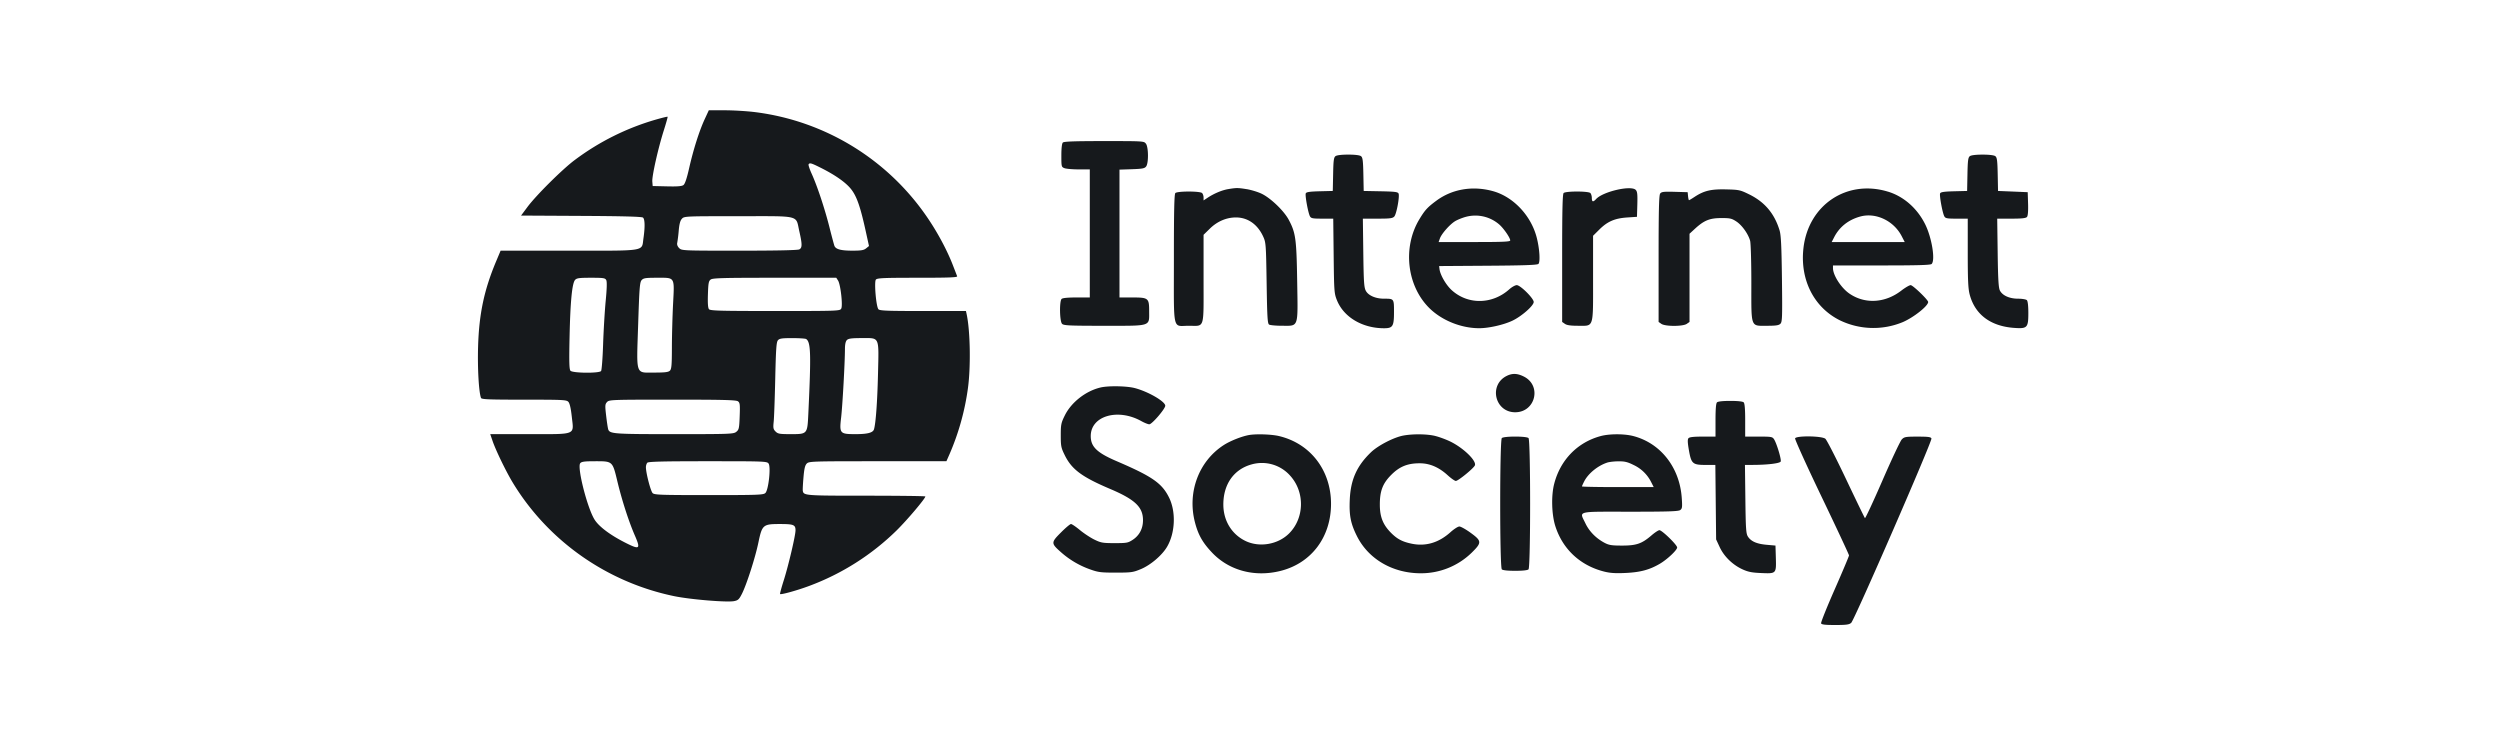
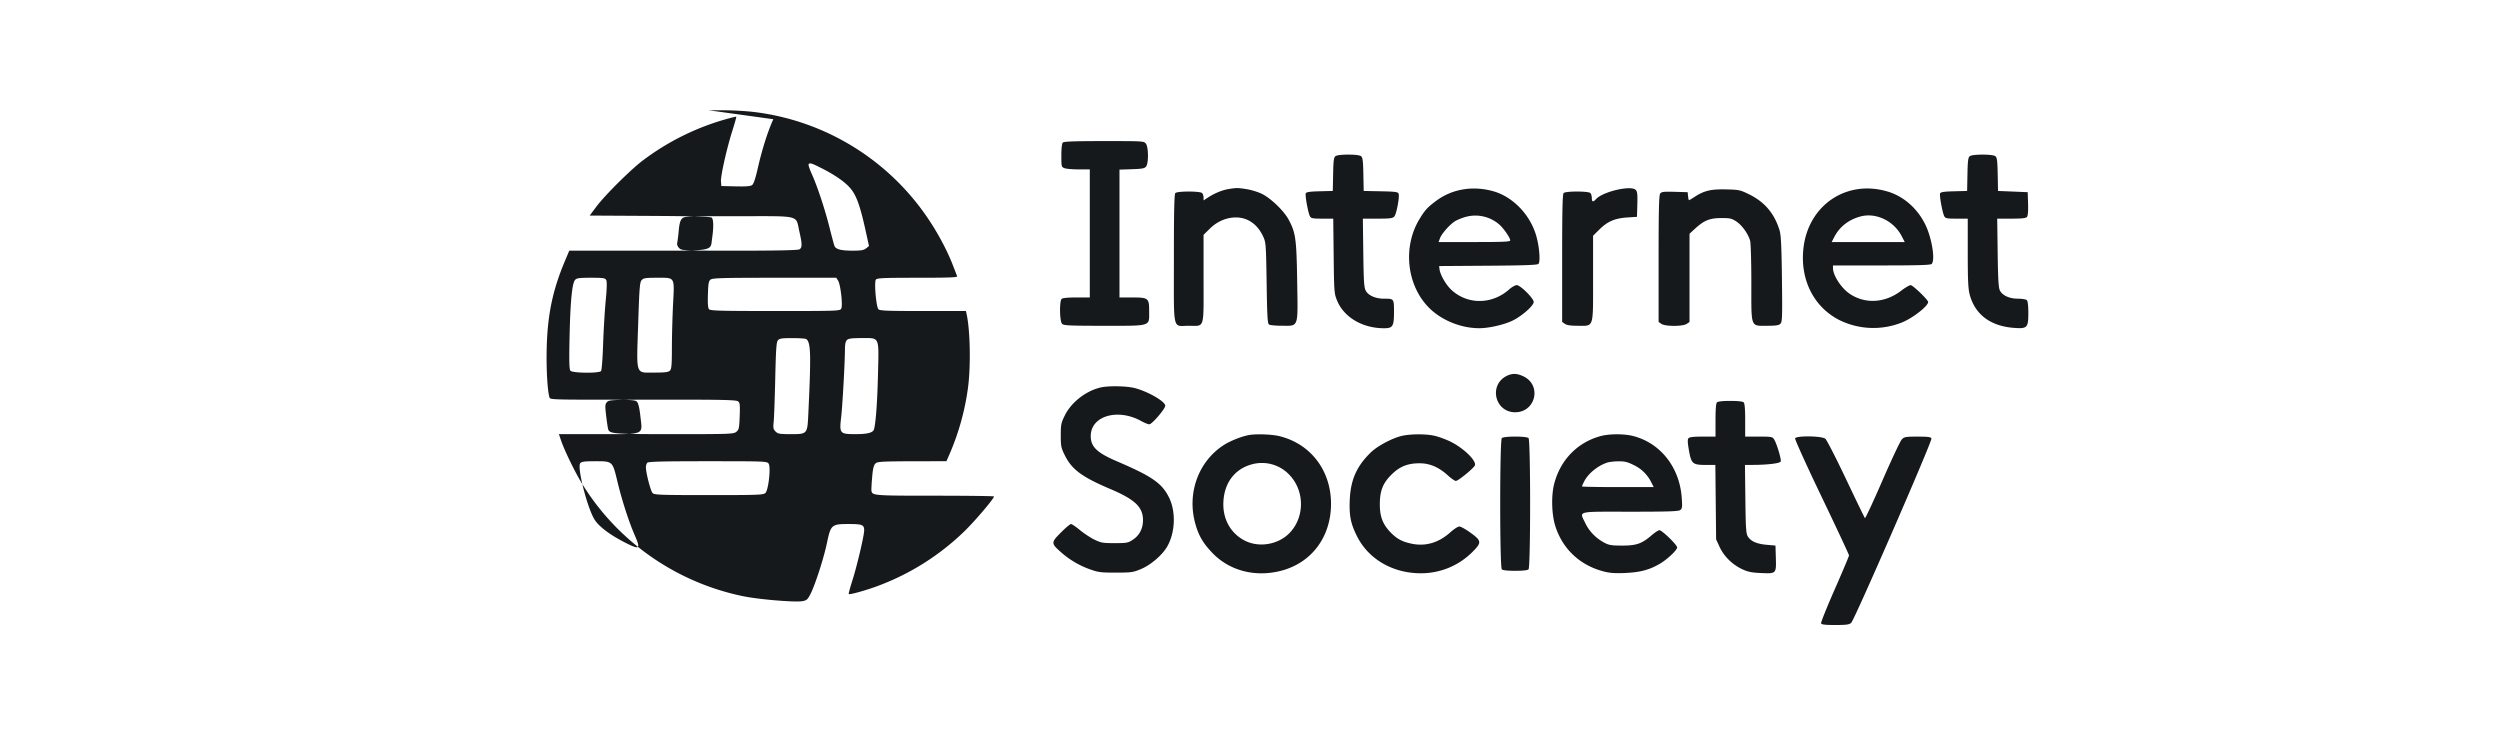
<svg xmlns="http://www.w3.org/2000/svg" width="136" height="40" fill="none" viewBox="0 0 136 40">
-   <path fill="#16191C" fill-rule="evenodd" d="M41.103 6.103a13.35 13.35 0 0 1 9.476 5.926c.499.757.963 1.64 1.25 2.378l.24.62c.026.065-.431.083-2.152.083-1.846 0-2.198.015-2.268.1-.102.122.011 1.461.137 1.612.067.08.465.097 2.421.097h2.341l.04.184c.192.894.227 2.813.072 3.982a13.627 13.627 0 0 1-1.005 3.62l-.17.386H47.75c-3.568 0-3.74.005-3.861.126-.096.096-.14.278-.18.754-.03.345-.047.672-.037.728.044.261.128.267 3.451.267 1.769 0 3.216.019 3.216.041 0 .114-.985 1.278-1.562 1.847a13.524 13.524 0 0 1-4.763 3.023c-.663.247-1.53.487-1.578.438-.015-.015.075-.35.2-.743.253-.794.64-2.44.64-2.722 0-.301-.103-.343-.85-.343-.919 0-.968.043-1.169 1.005-.17.822-.645 2.299-.898 2.795-.153.301-.21.353-.43.395-.395.075-2.39-.091-3.262-.273-3.65-.759-6.836-2.996-8.758-6.15-.367-.602-.927-1.753-1.11-2.282l-.13-.38h2.107c2.615 0 2.441.07 2.331-.937-.05-.464-.113-.736-.186-.817-.102-.113-.276-.121-2.413-.121-1.916 0-2.31-.016-2.34-.094-.12-.31-.194-1.605-.16-2.785.051-1.777.328-3.09.979-4.64l.246-.586h3.709c4.291 0 3.957.054 4.062-.67.09-.623.08-1.043-.025-1.13-.063-.052-1.082-.08-3.362-.092l-3.271-.018.349-.469c.472-.635 1.913-2.065 2.574-2.555a13.7 13.7 0 0 1 4.425-2.202c.33-.095.612-.163.624-.15.013.012-.079.341-.203.73-.31.973-.654 2.5-.629 2.796l.02.243.775.018c.563.014.809-.005.897-.07.084-.06.183-.353.312-.923.234-1.025.548-2.017.845-2.66L38.559 6h.875c.481 0 1.233.046 1.67.103Zm21.24 1.72c.137.197.144 1.045.009 1.229-.082.11-.196.133-.774.153l-.678.023v6.954h.684c.891 0 .93.03.93.747 0 .843.154.794-2.45.794-1.894 0-2.196-.014-2.287-.106-.133-.132-.153-1.228-.025-1.355.053-.052.332-.08.807-.08h.726V9.215h-.6c-.331 0-.68-.03-.774-.065-.168-.064-.173-.081-.173-.69 0-.396.03-.654.081-.705.06-.06.652-.08 2.25-.08 2.165 0 2.169 0 2.273.149Zm11.694.672c.093.07.115.235.13.988l.018.905.928.018c.784.016.934.036.97.128.063.165-.113 1.11-.233 1.243-.089.1-.228.118-.908.118h-.803l.024 1.859c.021 1.588.041 1.889.139 2.068.14.257.533.427.989.427.544 0 .542-.003.542.722 0 .78-.064.886-.54.886-1.18 0-2.195-.603-2.564-1.524-.148-.367-.156-.48-.178-2.412l-.023-2.026h-.598c-.525 0-.608-.016-.67-.13-.099-.186-.272-1.128-.227-1.243.028-.074.205-.101.754-.116l.716-.018.019-.905c.014-.753.036-.918.13-.988.07-.052.333-.084.692-.084.36 0 .623.032.693.084Zm34.507 0c.094.07.116.235.131.988l.018.905.807.033.807.034.02.626c.012.404-.008.66-.059.72-.058.07-.27.094-.849.094h-.771l.025 1.859c.019 1.428.047 1.902.12 2.048.137.274.522.447.994.447.216 0 .429.036.473.08.051.051.081.306.081.693 0 .815-.055.87-.796.814-1.273-.098-2.112-.735-2.396-1.819-.082-.314-.104-.794-.104-2.26v-1.862h-.603c-.529 0-.612-.016-.673-.13-.1-.186-.273-1.128-.228-1.243.028-.074.205-.101.754-.116l.716-.018.018-.905c.015-.753.037-.918.131-.988.07-.052.333-.084.692-.084.359 0 .623.032.692.084Zm-64.557.445c-.02.032.052.255.16.494.305.667.71 1.885.97 2.909.128.509.253.974.276 1.033.073.185.355.26.973.26.482 0 .624-.023.751-.126l.156-.126-.182-.828c-.292-1.326-.487-1.881-.795-2.27-.29-.364-.858-.764-1.656-1.163-.513-.256-.594-.279-.653-.183Zm23.836 1.35c.237.04.596.148.798.243.494.233 1.22.928 1.483 1.417.382.715.426 1.035.463 3.37.041 2.56.096 2.403-.838 2.401-.324 0-.634-.03-.69-.064-.085-.053-.106-.405-.134-2.26-.033-2.114-.04-2.209-.189-2.531-.306-.663-.834-1.034-1.474-1.037-.518-.002-1.023.213-1.425.608l-.343.336v2.405c0 2.792.078 2.544-.807 2.544-.898 0-.807.41-.807-3.64 0-2.633.02-3.52.08-3.58.11-.11 1.343-.11 1.453 0 .045.044.081.152.081.24v.161l.219-.145c.346-.23.78-.413 1.118-.47.447-.075.531-.075 1.012.003Zm13.392.108c1.104.304 2.067 1.32 2.379 2.512.16.61.207 1.355.093 1.449-.07.058-.817.084-2.748.097l-2.65.018.02.167c.04.316.352.857.658 1.138.88.807 2.212.79 3.139-.041.139-.124.321-.226.406-.226.198 0 .922.72.922.916 0 .203-.66.781-1.163 1.02-.48.226-1.292.409-1.81.407-.986-.003-2.037-.43-2.712-1.102-1.221-1.217-1.453-3.304-.535-4.825.304-.503.439-.65.925-1.01.858-.635 1.972-.824 3.076-.52Zm7.766-.07c.088.087.105.234.09.787l-.02.68-.538.036c-.676.047-1.07.219-1.513.66l-.337.335v2.314c0 2.765.059 2.582-.826 2.582-.395 0-.6-.03-.706-.104l-.15-.104v-3.466c0-2.607.02-3.486.081-3.547.11-.109 1.343-.109 1.453 0 .044.045.08.165.08.268 0 .22.07.238.23.062.368-.406 1.896-.762 2.156-.503Zm13.734.1c.85.262 1.581.904 2.012 1.768.363.727.564 1.955.354 2.164-.06.06-.758.08-2.724.08h-2.644l.001.15c.004.392.447 1.076.896 1.383.845.58 1.941.516 2.819-.162.213-.165.443-.299.511-.299.121 0 .952.801.952.917 0 .215-.789.84-1.383 1.095a4.18 4.18 0 0 1-3.432-.105c-1.407-.707-2.163-2.208-1.97-3.914.264-2.36 2.37-3.765 4.608-3.076Zm-7.555.148c.842.414 1.371 1.043 1.648 1.955.079.261.107.845.13 2.653.025 2.088.016 2.329-.084 2.428-.086.086-.243.11-.711.11-.929 0-.87.158-.87-2.327 0-1.141-.03-2.166-.066-2.297-.106-.377-.44-.846-.75-1.05-.253-.166-.344-.187-.827-.185-.624.002-.929.126-1.424.58l-.296.273v4.798l-.15.104c-.208.146-1.174.146-1.382 0l-.15-.104v-3.433c0-2.661.02-3.46.085-3.55.073-.099.186-.112.79-.096l.706.02.021.217c.012.12.035.218.052.218.017 0 .153-.08.303-.18.511-.336.894-.427 1.713-.407.709.017.768.03 1.262.273Zm-15.42 1.22c-.2.056-.464.163-.587.239-.289.178-.734.684-.822.935l-.07.197h1.948c1.556 0 1.947-.017 1.947-.087 0-.146-.366-.673-.61-.879a1.985 1.985 0 0 0-1.806-.404Zm21.448-.014c-.642.18-1.125.565-1.412 1.127l-.133.258h3.974l-.164-.318c-.433-.842-1.416-1.306-2.265-1.067Zm-64.09.117c-.094.1-.143.284-.176.654a7.7 7.7 0 0 1-.081.659c-.022.092.017.196.106.285.138.137.187.14 3.273.14 2.03 0 3.178-.025 3.262-.07.163-.087.163-.271 0-.99-.203-.895.116-.816-3.308-.816-2.893 0-2.95.002-3.077.138Zm-5.813 3.328c-.163.183-.258 1.154-.3 3.08-.03 1.362-.019 1.78.047 1.86.112.133 1.561.149 1.666.017.036-.046.087-.701.111-1.457.026-.755.089-1.822.142-2.37.065-.678.074-1.037.028-1.122-.06-.11-.154-.125-.828-.125-.64 0-.777.019-.866.117Zm3.621.011c-.102.113-.125.404-.19 2.405-.092 2.834-.163 2.625.888 2.625.577 0 .756-.023.84-.105.087-.088.105-.301.107-1.256.001-.633.03-1.693.063-2.356.078-1.516.123-1.441-.872-1.441-.623 0-.735.017-.836.128Zm3.758-.033c-.112.082-.134.195-.153.806-.016.49.002.742.058.81.07.083.594.098 3.603.098 3.439 0 3.522-.003 3.592-.133.092-.172-.038-1.313-.174-1.525l-.097-.151h-3.35c-2.784 0-3.37.016-3.479.095Zm3.656 3.305c-.085.096-.11.463-.147 2.082-.024 1.082-.062 2.14-.085 2.353-.035.337-.022.405.103.53.127.126.22.142.816.142.918 0 .914.005.966-1.114.154-3.26.136-3.89-.119-4.06-.04-.027-.38-.049-.753-.05-.563 0-.696.02-.781.117Zm3.752-.012c-.07.07-.106.23-.107.485-.002.743-.132 3.07-.206 3.716-.103.886-.075.918.787.918.647 0 .941-.077.998-.261.098-.315.184-1.503.219-3.005.048-2.088.107-1.959-.894-1.959-.538 0-.714.024-.797.106ZM82.9 20.486c.982.493.629 1.941-.474 1.941-1.11 0-1.453-1.491-.456-1.98.305-.15.577-.139.93.039Zm-21.173.624c.725.187 1.663.73 1.663.962 0 .169-.722 1.01-.868 1.01-.068 0-.265-.079-.437-.175-1.272-.707-2.731-.286-2.748.794-.009.595.323.921 1.412 1.389 1.935.83 2.462 1.197 2.848 1.978.383.775.336 1.921-.11 2.68-.271.46-.892.99-1.419 1.21-.43.18-.521.192-1.369.193-.816 0-.958-.018-1.401-.178a4.798 4.798 0 0 1-1.593-.944c-.534-.473-.533-.517.009-1.06.252-.254.499-.462.548-.462.049 0 .266.147.483.327.217.18.572.414.788.52.357.174.457.192 1.104.192.663 0 .73-.013.99-.185.358-.236.552-.609.552-1.063 0-.713-.432-1.124-1.783-1.698-1.54-.654-2.09-1.062-2.47-1.831-.202-.409-.22-.498-.22-1.085s.018-.675.22-1.085c.355-.717 1.142-1.332 1.946-1.52.422-.1 1.413-.083 1.855.031Zm-28.706.763c-.108.119-.112.189-.044.764.041.349.092.678.113.731.09.233.326.25 3.59.25 3.055 0 3.227-.007 3.375-.127.144-.116.16-.19.184-.85.024-.638.013-.732-.095-.81-.097-.072-.813-.09-3.563-.09-3.33 0-3.444.005-3.56.132Zm61.836.016c.055.055.081.368.081.971v.891h.738c.693 0 .745.01.835.15.145.23.404 1.093.36 1.204-.039.103-.73.186-1.553.186h-.393l.023 1.863c.02 1.64.038 1.883.142 2.041.171.26.48.394 1.02.442l.476.042.02.66c.025.87.026.87-.791.835-.513-.021-.718-.062-1.026-.203-.537-.247-1.003-.702-1.238-1.209l-.194-.418-.021-2.026-.021-2.026h-.526c-.71 0-.783-.065-.912-.799-.072-.414-.079-.587-.024-.653.053-.063.273-.089.772-.089h.699v-.89c0-.604.026-.918.08-.972.052-.051.314-.08.727-.08.412 0 .675.029.726.08ZM69.57 23.72c1.714.402 2.838 1.863 2.838 3.686 0 1.806-1.061 3.222-2.734 3.648-1.413.36-2.816-.014-3.745-1-.512-.541-.752-.97-.927-1.653-.418-1.628.213-3.314 1.57-4.189.361-.233.993-.482 1.39-.549.395-.065 1.21-.036 1.608.057Zm8.52 0c.22.055.582.19.804.298.716.349 1.436 1.046 1.34 1.297-.06.155-.907.848-1.037.848-.057 0-.253-.137-.436-.303-.48-.44-.975-.654-1.515-.657-.663-.004-1.103.171-1.553.62-.476.474-.633.885-.63 1.646.004.648.167 1.063.588 1.496.345.354.63.506 1.15.613.76.156 1.467-.054 2.103-.625.19-.172.409-.312.486-.312.077 0 .353.155.612.343.615.447.618.535.042 1.098a3.946 3.946 0 0 1-2.762 1.104c-1.519-.003-2.836-.77-3.461-2.014-.346-.688-.433-1.132-.393-2.003.05-1.083.387-1.832 1.158-2.57.384-.367 1.238-.808 1.752-.904.526-.098 1.312-.088 1.751.024Zm10.757 0c1.488.386 2.523 1.703 2.64 3.36.036.511.027.586-.084.667-.1.072-.647.09-2.735.09-2.982 0-2.75-.06-2.419.637.207.433.574.808 1.033 1.052.246.13.39.153.962.153.78 0 1.073-.102 1.602-.558.178-.153.37-.279.426-.279.143 0 .965.8.965.94 0 .143-.543.654-.948.89-.555.324-1.05.457-1.843.496-.56.027-.847.009-1.177-.074-1.302-.327-2.258-1.217-2.659-2.473-.2-.628-.229-1.65-.064-2.293.335-1.308 1.268-2.267 2.535-2.607.474-.127 1.278-.128 1.766-.001Zm-5.695.112c.116.116.116 7.024 0 7.14-.052.052-.314.08-.727.08-.412 0-.675-.028-.726-.08-.117-.116-.117-7.024 0-7.14.11-.11 1.343-.11 1.453 0Zm16.147.036c.077.065.583 1.052 1.125 2.194s1.005 2.098 1.029 2.123c.023.025.451-.894.951-2.043.499-1.15.974-2.157 1.056-2.24.135-.137.211-.15.86-.15.577 0 .719.019.751.102.051.133-4.189 9.873-4.366 10.029-.109.096-.263.117-.867.117-.553 0-.743-.022-.77-.09-.019-.05.316-.884.743-1.854.427-.97.776-1.8.776-1.842 0-.043-.668-1.472-1.485-3.175-.817-1.703-1.468-3.14-1.448-3.192.06-.154 1.458-.136 1.645.021Zm-67.733 1.33c-.185.222.4 2.502.795 3.094.264.397.91.866 1.775 1.29.661.324.713.266.4-.452-.334-.768-.702-1.909-.955-2.961-.26-1.085-.253-1.078-1.202-1.078-.58 0-.741.021-.812.106Zm3.651-.027c-.044.044-.08.157-.079.252.004.32.257 1.294.366 1.402.096.096.434.108 3.063.108 2.715 0 2.965-.01 3.072-.116.169-.168.304-1.41.174-1.596-.089-.126-.199-.13-3.303-.13-2.409 0-3.232.02-3.293.08Zm52.253-.017c-.518.156-1.057.586-1.284 1.023-.07.137-.128.265-.128.284 0 .02.878.037 1.952.037h1.952l-.136-.267a2.031 2.031 0 0 0-.958-.936c-.33-.164-.49-.203-.82-.198a2.899 2.899 0 0 0-.578.056Zm-19.373.107c-.97.263-1.547 1.076-1.547 2.184 0 .872.449 1.614 1.196 1.979.773.376 1.793.197 2.398-.422.825-.845.841-2.254.034-3.133a2.053 2.053 0 0 0-2.08-.608Z" clip-rule="evenodd" />
+   <path fill="#16191C" fill-rule="evenodd" d="M41.103 6.103a13.35 13.35 0 0 1 9.476 5.926c.499.757.963 1.64 1.25 2.378l.24.62c.026.065-.431.083-2.152.083-1.846 0-2.198.015-2.268.1-.102.122.011 1.461.137 1.612.067.08.465.097 2.421.097h2.341l.04.184c.192.894.227 2.813.072 3.982a13.627 13.627 0 0 1-1.005 3.62l-.17.386c-3.568 0-3.74.005-3.861.126-.096.096-.14.278-.18.754-.03.345-.047.672-.037.728.044.261.128.267 3.451.267 1.769 0 3.216.019 3.216.041 0 .114-.985 1.278-1.562 1.847a13.524 13.524 0 0 1-4.763 3.023c-.663.247-1.53.487-1.578.438-.015-.015.075-.35.2-.743.253-.794.64-2.44.64-2.722 0-.301-.103-.343-.85-.343-.919 0-.968.043-1.169 1.005-.17.822-.645 2.299-.898 2.795-.153.301-.21.353-.43.395-.395.075-2.39-.091-3.262-.273-3.65-.759-6.836-2.996-8.758-6.15-.367-.602-.927-1.753-1.11-2.282l-.13-.38h2.107c2.615 0 2.441.07 2.331-.937-.05-.464-.113-.736-.186-.817-.102-.113-.276-.121-2.413-.121-1.916 0-2.31-.016-2.34-.094-.12-.31-.194-1.605-.16-2.785.051-1.777.328-3.09.979-4.64l.246-.586h3.709c4.291 0 3.957.054 4.062-.67.09-.623.08-1.043-.025-1.13-.063-.052-1.082-.08-3.362-.092l-3.271-.018.349-.469c.472-.635 1.913-2.065 2.574-2.555a13.7 13.7 0 0 1 4.425-2.202c.33-.095.612-.163.624-.15.013.012-.079.341-.203.73-.31.973-.654 2.5-.629 2.796l.02.243.775.018c.563.014.809-.005.897-.07.084-.06.183-.353.312-.923.234-1.025.548-2.017.845-2.66L38.559 6h.875c.481 0 1.233.046 1.67.103Zm21.24 1.72c.137.197.144 1.045.009 1.229-.082.11-.196.133-.774.153l-.678.023v6.954h.684c.891 0 .93.03.93.747 0 .843.154.794-2.45.794-1.894 0-2.196-.014-2.287-.106-.133-.132-.153-1.228-.025-1.355.053-.052.332-.08.807-.08h.726V9.215h-.6c-.331 0-.68-.03-.774-.065-.168-.064-.173-.081-.173-.69 0-.396.03-.654.081-.705.06-.06.652-.08 2.25-.08 2.165 0 2.169 0 2.273.149Zm11.694.672c.093.07.115.235.13.988l.018.905.928.018c.784.016.934.036.97.128.063.165-.113 1.11-.233 1.243-.089.1-.228.118-.908.118h-.803l.024 1.859c.021 1.588.041 1.889.139 2.068.14.257.533.427.989.427.544 0 .542-.003.542.722 0 .78-.064.886-.54.886-1.18 0-2.195-.603-2.564-1.524-.148-.367-.156-.48-.178-2.412l-.023-2.026h-.598c-.525 0-.608-.016-.67-.13-.099-.186-.272-1.128-.227-1.243.028-.074.205-.101.754-.116l.716-.018.019-.905c.014-.753.036-.918.13-.988.07-.052.333-.084.692-.084.36 0 .623.032.693.084Zm34.507 0c.094.07.116.235.131.988l.018.905.807.033.807.034.02.626c.012.404-.008.66-.059.72-.058.07-.27.094-.849.094h-.771l.025 1.859c.019 1.428.047 1.902.12 2.048.137.274.522.447.994.447.216 0 .429.036.473.08.051.051.081.306.081.693 0 .815-.055.87-.796.814-1.273-.098-2.112-.735-2.396-1.819-.082-.314-.104-.794-.104-2.26v-1.862h-.603c-.529 0-.612-.016-.673-.13-.1-.186-.273-1.128-.228-1.243.028-.074.205-.101.754-.116l.716-.018.018-.905c.015-.753.037-.918.131-.988.07-.052.333-.084.692-.084.359 0 .623.032.692.084Zm-64.557.445c-.02.032.052.255.16.494.305.667.71 1.885.97 2.909.128.509.253.974.276 1.033.073.185.355.26.973.26.482 0 .624-.023.751-.126l.156-.126-.182-.828c-.292-1.326-.487-1.881-.795-2.27-.29-.364-.858-.764-1.656-1.163-.513-.256-.594-.279-.653-.183Zm23.836 1.35c.237.04.596.148.798.243.494.233 1.22.928 1.483 1.417.382.715.426 1.035.463 3.37.041 2.56.096 2.403-.838 2.401-.324 0-.634-.03-.69-.064-.085-.053-.106-.405-.134-2.26-.033-2.114-.04-2.209-.189-2.531-.306-.663-.834-1.034-1.474-1.037-.518-.002-1.023.213-1.425.608l-.343.336v2.405c0 2.792.078 2.544-.807 2.544-.898 0-.807.41-.807-3.64 0-2.633.02-3.52.08-3.58.11-.11 1.343-.11 1.453 0 .045.044.081.152.081.24v.161l.219-.145c.346-.23.78-.413 1.118-.47.447-.075.531-.075 1.012.003Zm13.392.108c1.104.304 2.067 1.32 2.379 2.512.16.61.207 1.355.093 1.449-.07.058-.817.084-2.748.097l-2.65.018.02.167c.04.316.352.857.658 1.138.88.807 2.212.79 3.139-.041.139-.124.321-.226.406-.226.198 0 .922.72.922.916 0 .203-.66.781-1.163 1.02-.48.226-1.292.409-1.81.407-.986-.003-2.037-.43-2.712-1.102-1.221-1.217-1.453-3.304-.535-4.825.304-.503.439-.65.925-1.01.858-.635 1.972-.824 3.076-.52Zm7.766-.07c.088.087.105.234.09.787l-.02.68-.538.036c-.676.047-1.07.219-1.513.66l-.337.335v2.314c0 2.765.059 2.582-.826 2.582-.395 0-.6-.03-.706-.104l-.15-.104v-3.466c0-2.607.02-3.486.081-3.547.11-.109 1.343-.109 1.453 0 .044.045.08.165.08.268 0 .22.07.238.23.062.368-.406 1.896-.762 2.156-.503Zm13.734.1c.85.262 1.581.904 2.012 1.768.363.727.564 1.955.354 2.164-.06.06-.758.08-2.724.08h-2.644l.001.15c.004.392.447 1.076.896 1.383.845.58 1.941.516 2.819-.162.213-.165.443-.299.511-.299.121 0 .952.801.952.917 0 .215-.789.84-1.383 1.095a4.18 4.18 0 0 1-3.432-.105c-1.407-.707-2.163-2.208-1.97-3.914.264-2.36 2.37-3.765 4.608-3.076Zm-7.555.148c.842.414 1.371 1.043 1.648 1.955.079.261.107.845.13 2.653.025 2.088.016 2.329-.084 2.428-.086.086-.243.11-.711.11-.929 0-.87.158-.87-2.327 0-1.141-.03-2.166-.066-2.297-.106-.377-.44-.846-.75-1.05-.253-.166-.344-.187-.827-.185-.624.002-.929.126-1.424.58l-.296.273v4.798l-.15.104c-.208.146-1.174.146-1.382 0l-.15-.104v-3.433c0-2.661.02-3.46.085-3.55.073-.099.186-.112.79-.096l.706.02.021.217c.012.12.035.218.052.218.017 0 .153-.08.303-.18.511-.336.894-.427 1.713-.407.709.017.768.03 1.262.273Zm-15.42 1.22c-.2.056-.464.163-.587.239-.289.178-.734.684-.822.935l-.07.197h1.948c1.556 0 1.947-.017 1.947-.087 0-.146-.366-.673-.61-.879a1.985 1.985 0 0 0-1.806-.404Zm21.448-.014c-.642.18-1.125.565-1.412 1.127l-.133.258h3.974l-.164-.318c-.433-.842-1.416-1.306-2.265-1.067Zm-64.09.117c-.094.1-.143.284-.176.654a7.7 7.7 0 0 1-.081.659c-.022.092.017.196.106.285.138.137.187.14 3.273.14 2.03 0 3.178-.025 3.262-.07.163-.087.163-.271 0-.99-.203-.895.116-.816-3.308-.816-2.893 0-2.95.002-3.077.138Zm-5.813 3.328c-.163.183-.258 1.154-.3 3.08-.03 1.362-.019 1.78.047 1.86.112.133 1.561.149 1.666.017.036-.046.087-.701.111-1.457.026-.755.089-1.822.142-2.37.065-.678.074-1.037.028-1.122-.06-.11-.154-.125-.828-.125-.64 0-.777.019-.866.117Zm3.621.011c-.102.113-.125.404-.19 2.405-.092 2.834-.163 2.625.888 2.625.577 0 .756-.023.84-.105.087-.088.105-.301.107-1.256.001-.633.03-1.693.063-2.356.078-1.516.123-1.441-.872-1.441-.623 0-.735.017-.836.128Zm3.758-.033c-.112.082-.134.195-.153.806-.016.49.002.742.058.81.07.083.594.098 3.603.098 3.439 0 3.522-.003 3.592-.133.092-.172-.038-1.313-.174-1.525l-.097-.151h-3.35c-2.784 0-3.37.016-3.479.095Zm3.656 3.305c-.085.096-.11.463-.147 2.082-.024 1.082-.062 2.14-.085 2.353-.035.337-.022.405.103.53.127.126.22.142.816.142.918 0 .914.005.966-1.114.154-3.26.136-3.89-.119-4.06-.04-.027-.38-.049-.753-.05-.563 0-.696.02-.781.117Zm3.752-.012c-.07.07-.106.23-.107.485-.002.743-.132 3.07-.206 3.716-.103.886-.075.918.787.918.647 0 .941-.077.998-.261.098-.315.184-1.503.219-3.005.048-2.088.107-1.959-.894-1.959-.538 0-.714.024-.797.106ZM82.9 20.486c.982.493.629 1.941-.474 1.941-1.11 0-1.453-1.491-.456-1.98.305-.15.577-.139.93.039Zm-21.173.624c.725.187 1.663.73 1.663.962 0 .169-.722 1.01-.868 1.01-.068 0-.265-.079-.437-.175-1.272-.707-2.731-.286-2.748.794-.009.595.323.921 1.412 1.389 1.935.83 2.462 1.197 2.848 1.978.383.775.336 1.921-.11 2.68-.271.46-.892.99-1.419 1.21-.43.18-.521.192-1.369.193-.816 0-.958-.018-1.401-.178a4.798 4.798 0 0 1-1.593-.944c-.534-.473-.533-.517.009-1.06.252-.254.499-.462.548-.462.049 0 .266.147.483.327.217.18.572.414.788.52.357.174.457.192 1.104.192.663 0 .73-.013.99-.185.358-.236.552-.609.552-1.063 0-.713-.432-1.124-1.783-1.698-1.54-.654-2.09-1.062-2.47-1.831-.202-.409-.22-.498-.22-1.085s.018-.675.22-1.085c.355-.717 1.142-1.332 1.946-1.52.422-.1 1.413-.083 1.855.031Zm-28.706.763c-.108.119-.112.189-.044.764.041.349.092.678.113.731.09.233.326.25 3.59.25 3.055 0 3.227-.007 3.375-.127.144-.116.16-.19.184-.85.024-.638.013-.732-.095-.81-.097-.072-.813-.09-3.563-.09-3.33 0-3.444.005-3.56.132Zm61.836.016c.055.055.081.368.081.971v.891h.738c.693 0 .745.01.835.15.145.23.404 1.093.36 1.204-.039.103-.73.186-1.553.186h-.393l.023 1.863c.02 1.64.038 1.883.142 2.041.171.26.48.394 1.02.442l.476.042.02.66c.025.87.026.87-.791.835-.513-.021-.718-.062-1.026-.203-.537-.247-1.003-.702-1.238-1.209l-.194-.418-.021-2.026-.021-2.026h-.526c-.71 0-.783-.065-.912-.799-.072-.414-.079-.587-.024-.653.053-.063.273-.089.772-.089h.699v-.89c0-.604.026-.918.08-.972.052-.051.314-.08.727-.08.412 0 .675.029.726.08ZM69.57 23.72c1.714.402 2.838 1.863 2.838 3.686 0 1.806-1.061 3.222-2.734 3.648-1.413.36-2.816-.014-3.745-1-.512-.541-.752-.97-.927-1.653-.418-1.628.213-3.314 1.57-4.189.361-.233.993-.482 1.39-.549.395-.065 1.21-.036 1.608.057Zm8.52 0c.22.055.582.19.804.298.716.349 1.436 1.046 1.34 1.297-.06.155-.907.848-1.037.848-.057 0-.253-.137-.436-.303-.48-.44-.975-.654-1.515-.657-.663-.004-1.103.171-1.553.62-.476.474-.633.885-.63 1.646.004.648.167 1.063.588 1.496.345.354.63.506 1.15.613.76.156 1.467-.054 2.103-.625.19-.172.409-.312.486-.312.077 0 .353.155.612.343.615.447.618.535.042 1.098a3.946 3.946 0 0 1-2.762 1.104c-1.519-.003-2.836-.77-3.461-2.014-.346-.688-.433-1.132-.393-2.003.05-1.083.387-1.832 1.158-2.57.384-.367 1.238-.808 1.752-.904.526-.098 1.312-.088 1.751.024Zm10.757 0c1.488.386 2.523 1.703 2.64 3.36.036.511.027.586-.084.667-.1.072-.647.09-2.735.09-2.982 0-2.75-.06-2.419.637.207.433.574.808 1.033 1.052.246.13.39.153.962.153.78 0 1.073-.102 1.602-.558.178-.153.37-.279.426-.279.143 0 .965.8.965.94 0 .143-.543.654-.948.89-.555.324-1.05.457-1.843.496-.56.027-.847.009-1.177-.074-1.302-.327-2.258-1.217-2.659-2.473-.2-.628-.229-1.65-.064-2.293.335-1.308 1.268-2.267 2.535-2.607.474-.127 1.278-.128 1.766-.001Zm-5.695.112c.116.116.116 7.024 0 7.14-.052.052-.314.08-.727.08-.412 0-.675-.028-.726-.08-.117-.116-.117-7.024 0-7.14.11-.11 1.343-.11 1.453 0Zm16.147.036c.077.065.583 1.052 1.125 2.194s1.005 2.098 1.029 2.123c.023.025.451-.894.951-2.043.499-1.15.974-2.157 1.056-2.24.135-.137.211-.15.86-.15.577 0 .719.019.751.102.051.133-4.189 9.873-4.366 10.029-.109.096-.263.117-.867.117-.553 0-.743-.022-.77-.09-.019-.05.316-.884.743-1.854.427-.97.776-1.8.776-1.842 0-.043-.668-1.472-1.485-3.175-.817-1.703-1.468-3.14-1.448-3.192.06-.154 1.458-.136 1.645.021Zm-67.733 1.33c-.185.222.4 2.502.795 3.094.264.397.91.866 1.775 1.29.661.324.713.266.4-.452-.334-.768-.702-1.909-.955-2.961-.26-1.085-.253-1.078-1.202-1.078-.58 0-.741.021-.812.106Zm3.651-.027c-.044.044-.08.157-.079.252.004.32.257 1.294.366 1.402.096.096.434.108 3.063.108 2.715 0 2.965-.01 3.072-.116.169-.168.304-1.41.174-1.596-.089-.126-.199-.13-3.303-.13-2.409 0-3.232.02-3.293.08Zm52.253-.017c-.518.156-1.057.586-1.284 1.023-.07.137-.128.265-.128.284 0 .02.878.037 1.952.037h1.952l-.136-.267a2.031 2.031 0 0 0-.958-.936c-.33-.164-.49-.203-.82-.198a2.899 2.899 0 0 0-.578.056Zm-19.373.107c-.97.263-1.547 1.076-1.547 2.184 0 .872.449 1.614 1.196 1.979.773.376 1.793.197 2.398-.422.825-.845.841-2.254.034-3.133a2.053 2.053 0 0 0-2.08-.608Z" clip-rule="evenodd" />
</svg>